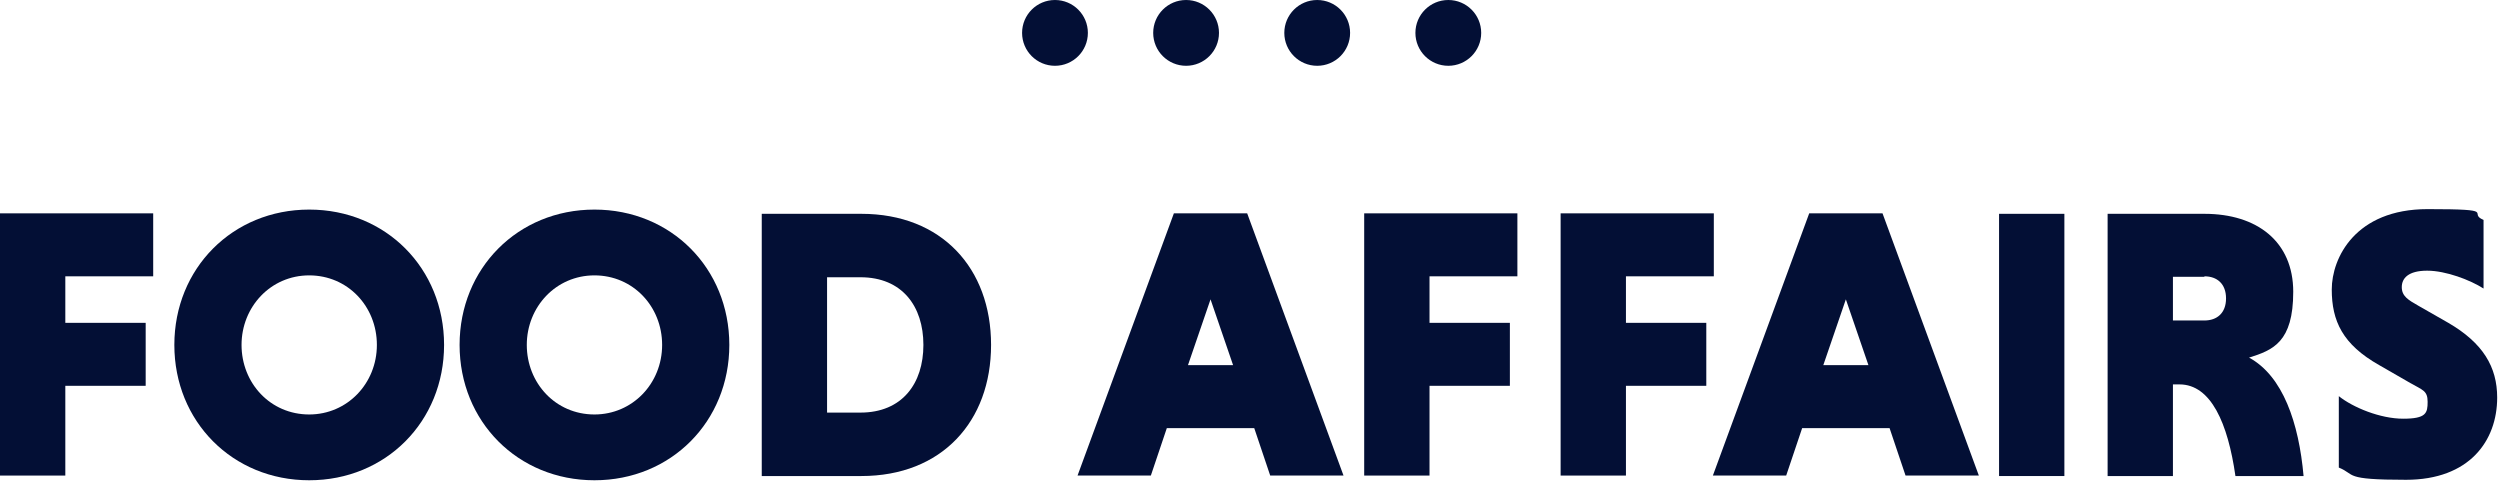
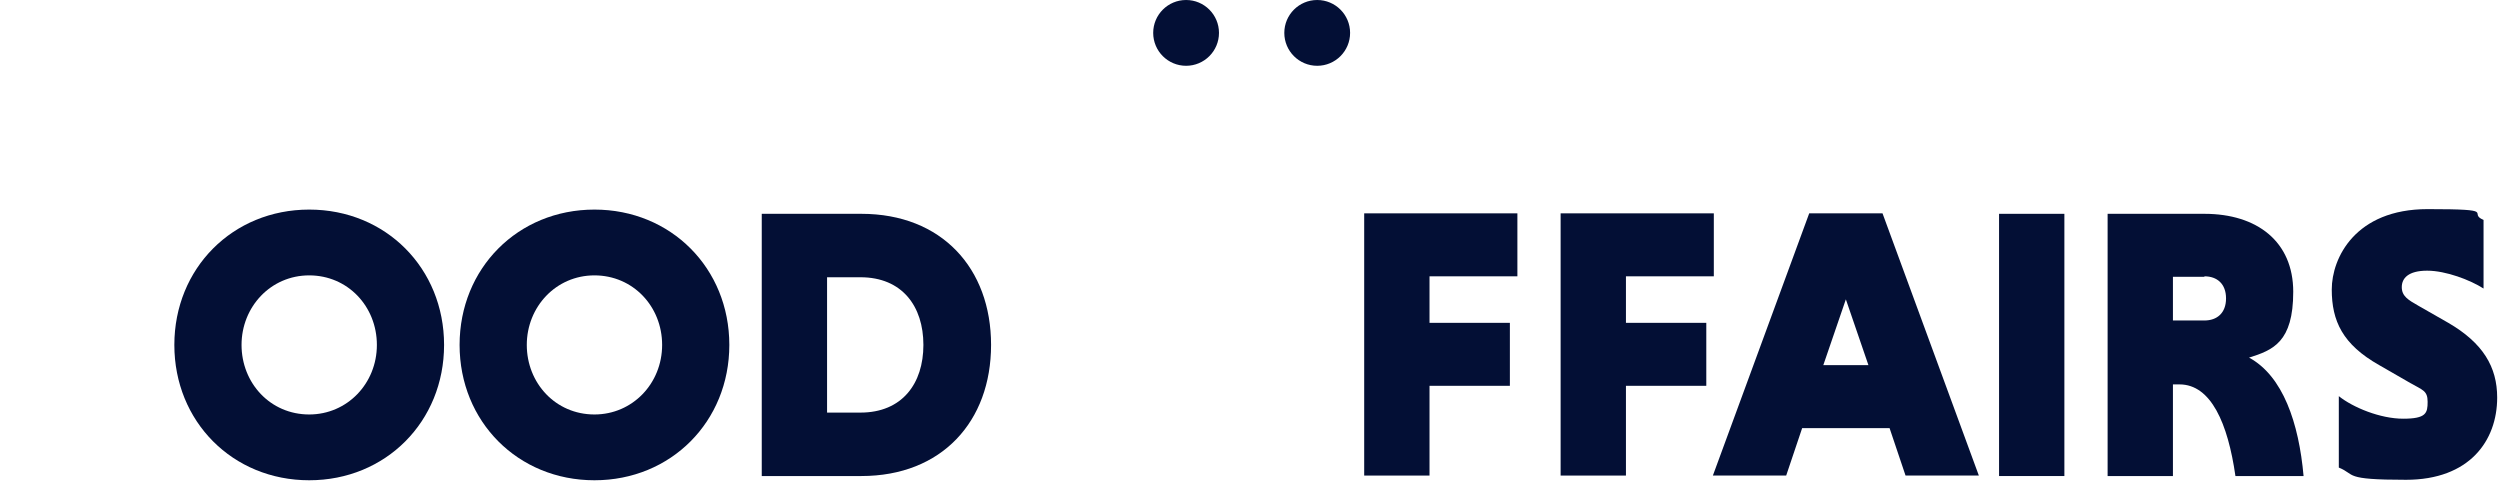
<svg xmlns="http://www.w3.org/2000/svg" width="532" height="103" viewBox="0 0 532 103" fill="none">
-   <path d="M13.9 82.3V101.2H0V45.4H32.6V58.8H13.9V68.7H31V82.1H13.9V82.3Z" fill="#030F35" />
  <path d="M65.8 44.6C82.1 44.6 94.5 57.1 94.5 73.4C94.5 89.7 82.1 102.2 65.8 102.2C49.5 102.2 37.1 89.7 37.1 73.4C37.1 57.1 49.5 44.6 65.8 44.6ZM65.8 88.2C73.9 88.2 80.2 81.6 80.2 73.4C80.2 65.2 74 58.6 65.8 58.6C57.6 58.6 51.4 65.3 51.4 73.4C51.4 81.5 57.5 88.2 65.8 88.2Z" fill="#030F35" />
  <path d="M126.501 44.6C142.801 44.6 155.201 57.1 155.201 73.4C155.201 89.7 142.801 102.2 126.501 102.2C110.201 102.2 97.801 89.7 97.801 73.4C97.801 57.1 110.201 44.6 126.501 44.6ZM126.501 88.2C134.601 88.2 140.901 81.6 140.901 73.4C140.901 65.2 134.701 58.6 126.501 58.6C118.301 58.6 112.101 65.3 112.101 73.4C112.101 81.5 118.201 88.2 126.501 88.2Z" fill="#030F35" />
  <path d="M162.1 45.5H183.3C200.4 45.5 210.9 57.1 210.9 73.4C210.9 89.7 200.4 101.3 183.3 101.3H162.1V45.5ZM176 58.9V87.8H183.1C192 87.8 196.5 81.6 196.5 73.4C196.5 65.2 192 59 183.1 59H176V58.9Z" fill="#030F35" />
-   <path d="M266.901 91.1H248.301L244.901 101.2H229.301L249.801 45.4H265.401L285.901 101.2H270.301L266.901 91.1ZM252.901 77.7H262.401L257.601 63.7L252.801 77.7H252.901Z" fill="#030F35" />
  <path d="M304.201 82.3V101.2H290.301V45.4H322.901V58.8H304.201V68.7H321.301V82.1H304.201V82.3Z" fill="#030F35" />
  <path d="M346 82.3V101.2H332.1V45.4H364.7V58.8H346V68.7H363.1V82.1H346V82.3Z" fill="#030F35" />
  <path d="M402.1 91.1H383.5L380.1 101.2H364.5L385 45.4H400.6L421.1 101.2H405.5L402.1 91.1ZM388.1 77.7H397.6L392.8 63.7L388 77.7H388.1Z" fill="#030F35" />
  <path d="M425.4 45.5H439.3V101.3H425.4V45.5Z" fill="#030F35" />
  <path d="M448.4 45.5H469.1C480.3 45.5 488 51.4 488 62.1C488 72.8 483.7 74.5 478.6 76.1C485.8 80 489.2 90 490.2 101.3H475.7C474.1 90.1 470.5 81.8 463.8 81.8H462.4V101.3H448.5V45.5H448.4ZM469.1 58.9H462.4V68.2H469.1C471.8 68.2 473.7 66.6 473.7 63.5C473.7 60.4 471.8 58.8 469.1 58.8V58.9Z" fill="#030F35" />
  <path d="M528.499 61.4C525.699 59.6 520.499 57.6 516.499 57.6C512.499 57.6 511.099 59.2 511.099 61.1C511.099 63 512.399 63.8 514.699 65.1L520.999 68.7C528.399 73 531.399 78.1 531.399 84.6C531.399 93.8 525.499 102.1 511.999 102.1C498.499 102.1 501.399 101 497.699 99.5V84.3C500.699 86.7 506.499 89.1 511.399 89.1C516.299 89.1 516.599 87.9 516.599 85.5C516.599 83.1 515.499 83 512.899 81.5L506.299 77.7C498.499 73.3 496.199 68.3 496.199 61.6C496.199 54.9 501.199 44.5 516.599 44.5C531.999 44.5 524.899 45.3 528.499 46.8V61.3V61.4Z" fill="#030F35" />
  <path d="M252.4 14C256.266 14 259.4 10.866 259.4 7C259.4 3.134 256.266 0 252.4 0C248.534 0 245.4 3.134 245.4 7C245.4 10.866 248.534 14 252.4 14Z" fill="#030F35" />
-   <path d="M224.5 14C228.366 14 231.5 10.866 231.5 7C231.5 3.134 228.366 0 224.5 0C220.634 0 217.5 3.134 217.5 7C217.5 10.866 220.634 14 224.5 14Z" fill="#030F35" />
-   <path d="M308.199 14C312.065 14 315.199 10.866 315.199 7C315.199 3.134 312.065 0 308.199 0C304.333 0 301.199 3.134 301.199 7C301.199 10.866 304.333 14 308.199 14Z" fill="#030F35" />
  <path d="M280.301 14C284.167 14 287.301 10.866 287.301 7C287.301 3.134 284.167 0 280.301 0C276.435 0 273.301 3.134 273.301 7C273.301 10.866 276.435 14 280.301 14Z" fill="#030F35" />
</svg>